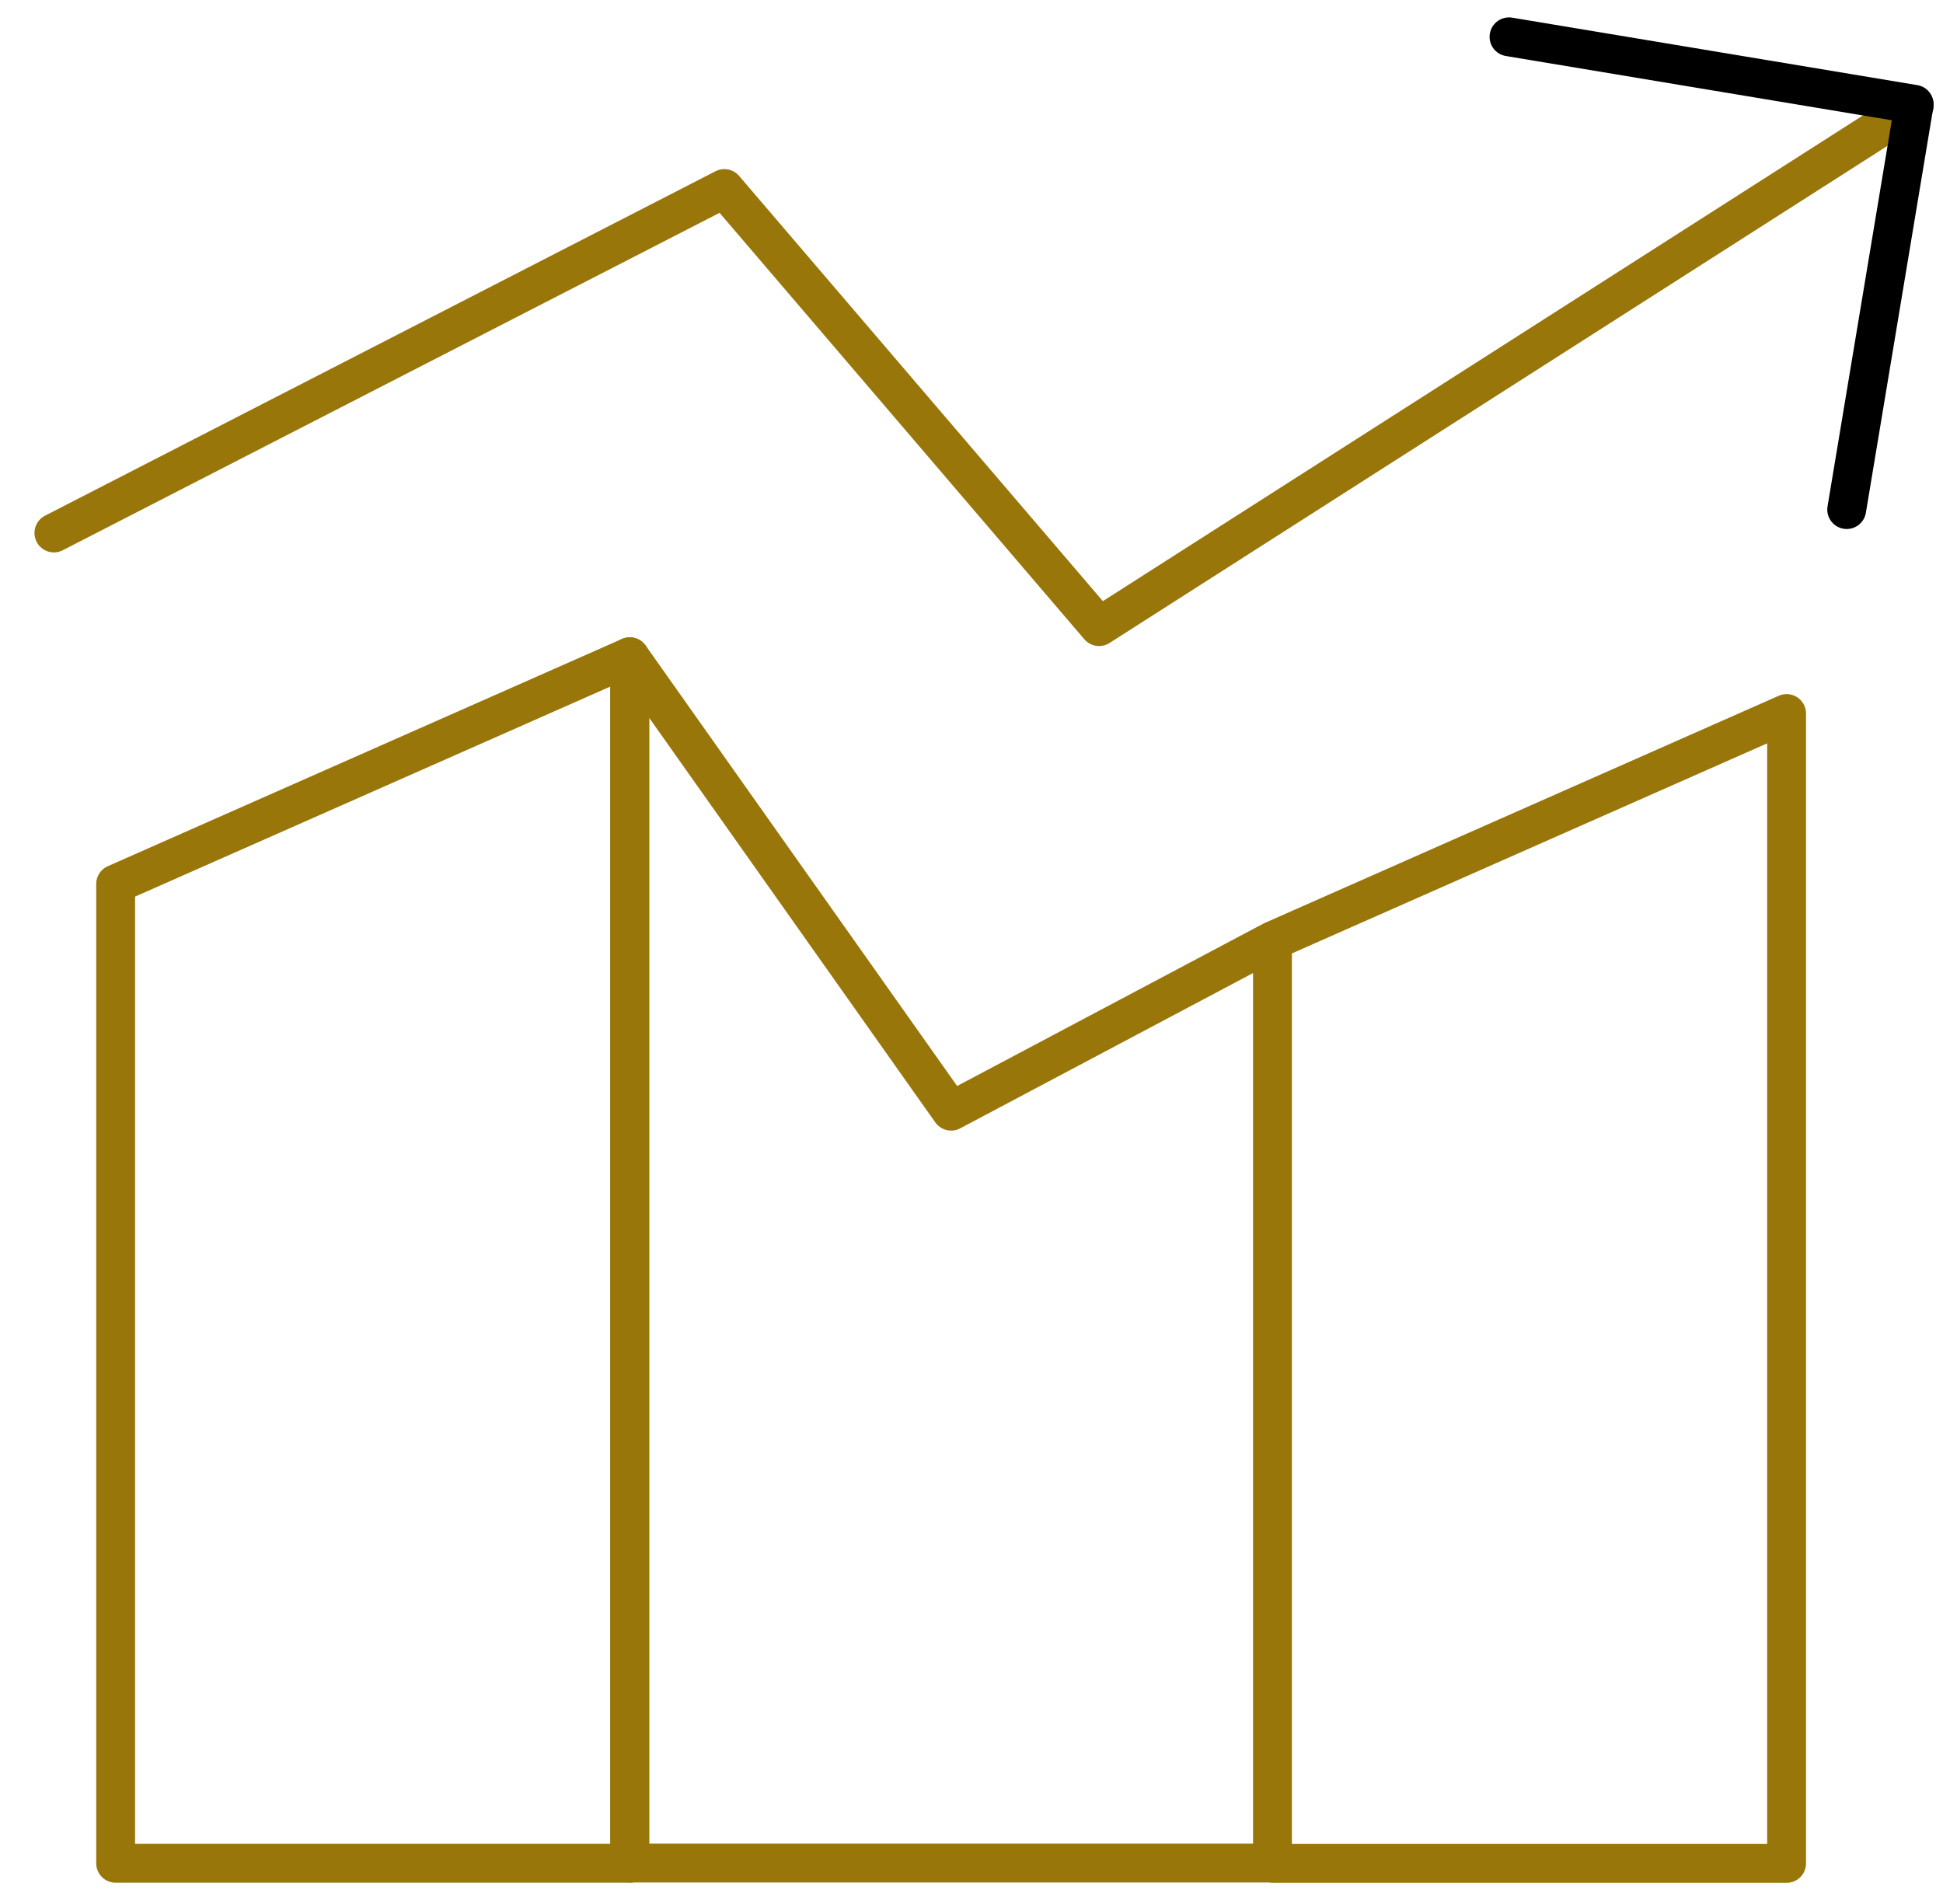
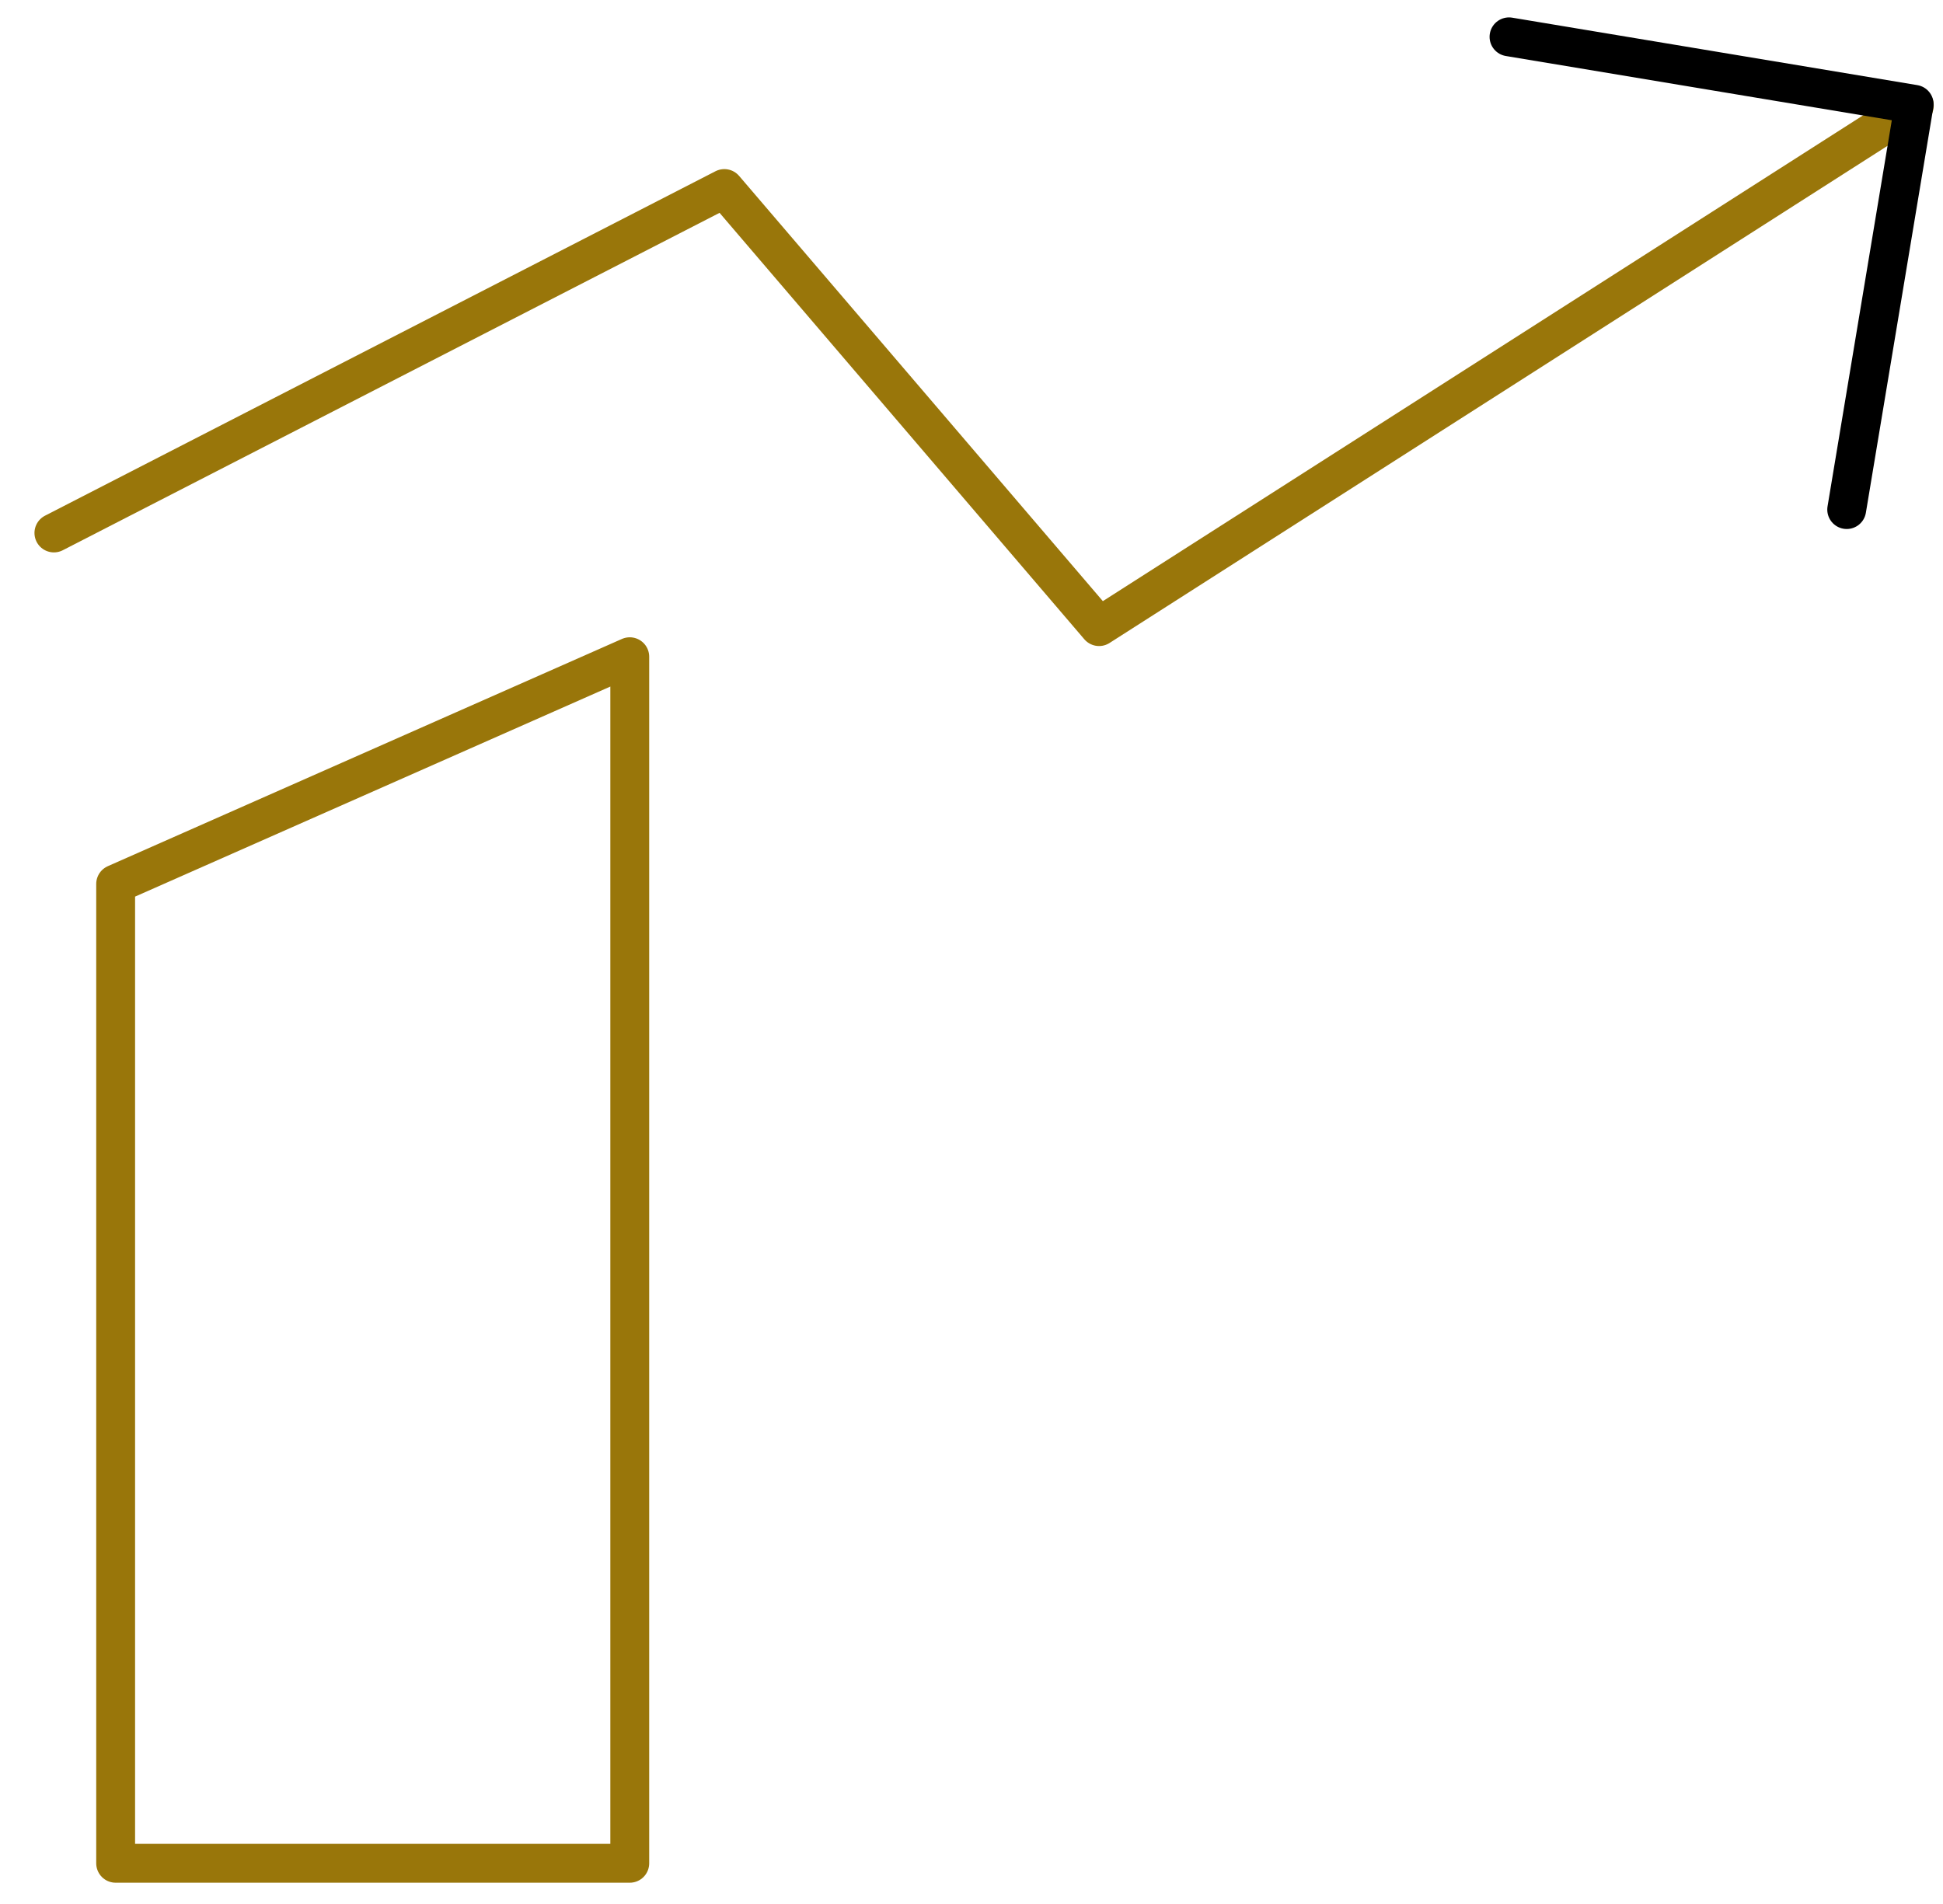
<svg xmlns="http://www.w3.org/2000/svg" width="50" height="49" viewBox="0 0 50 49" fill="none">
-   <path d="M32.745 24.211L45.975 18.363V47.955H32.745V24.211ZM32.745 24.211L24.476 28.596L16.206 16.901V47.947H32.745V24.211Z" stroke="#99760A" stroke-linecap="round" stroke-linejoin="round" />
  <path d="M49.262 2.719L28.283 16.126L18.64 4.852L1.387 13.716M2.976 22.749L16.206 16.901V47.952H2.976V22.749Z" stroke="#99760A" stroke-linecap="round" stroke-linejoin="round" />
  <path d="M38.832 0.948L49.258 2.684L47.522 13.114" stroke="black" stroke-linecap="round" stroke-linejoin="round" />
</svg>